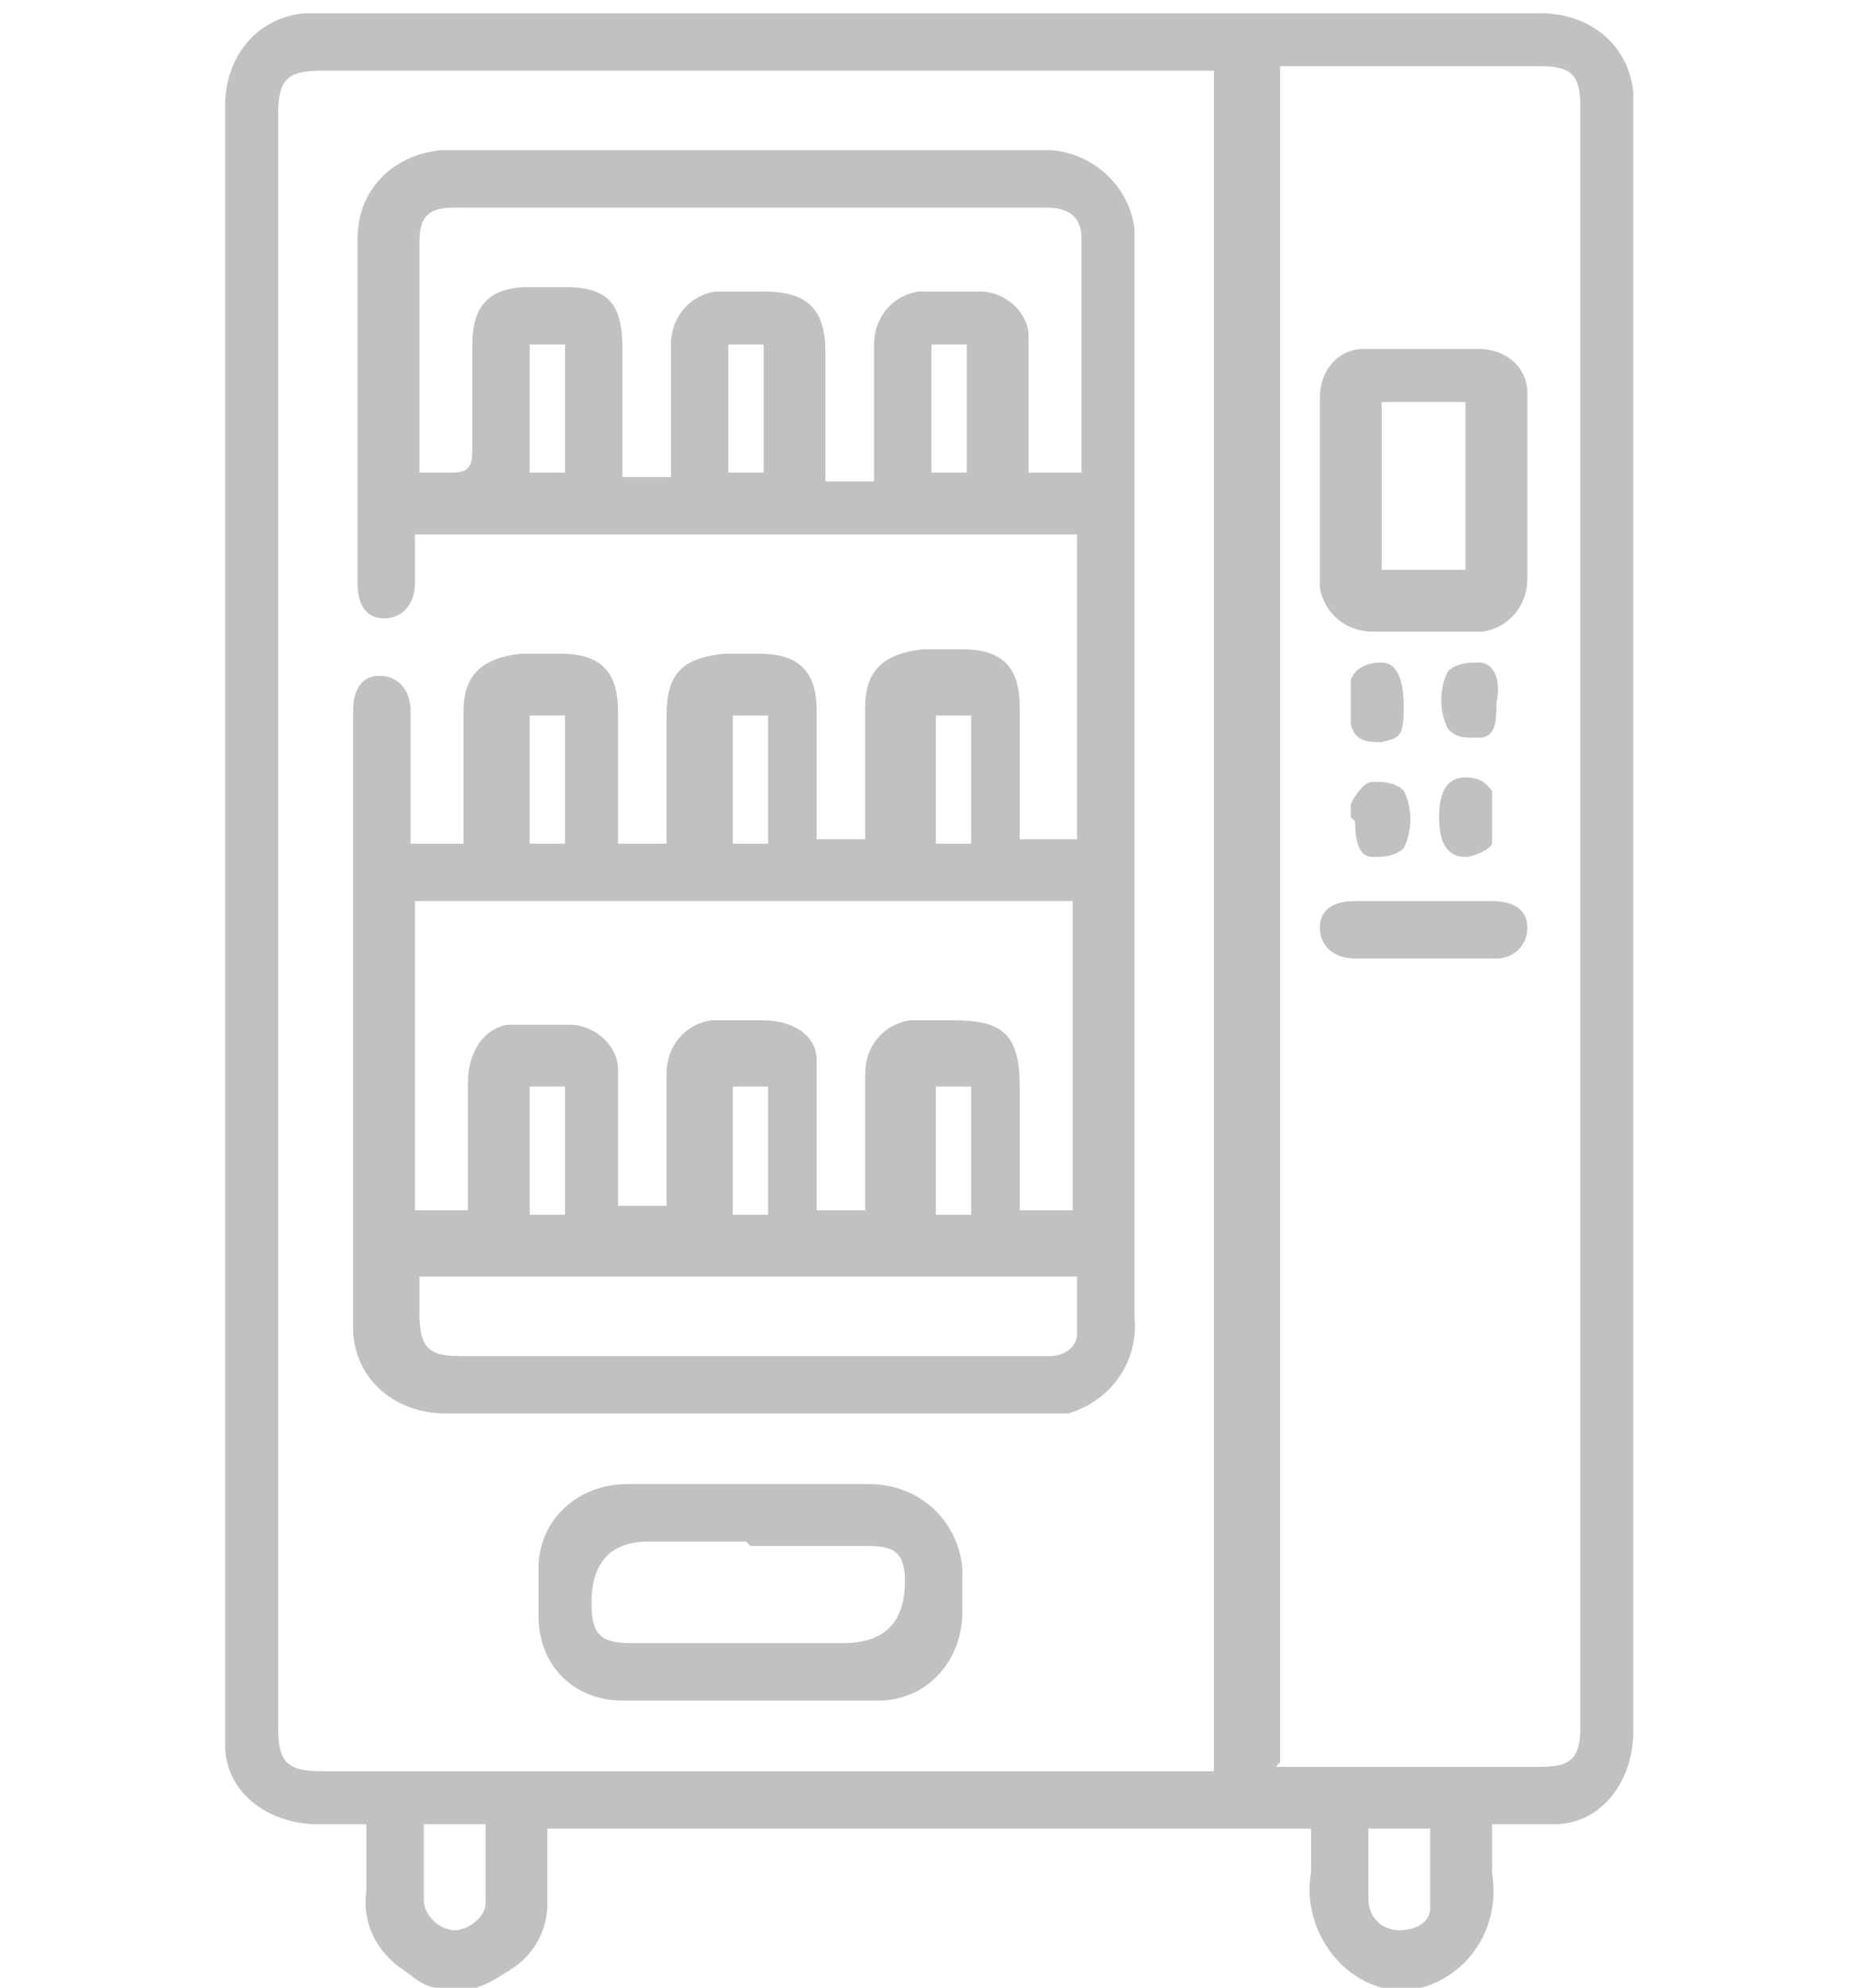
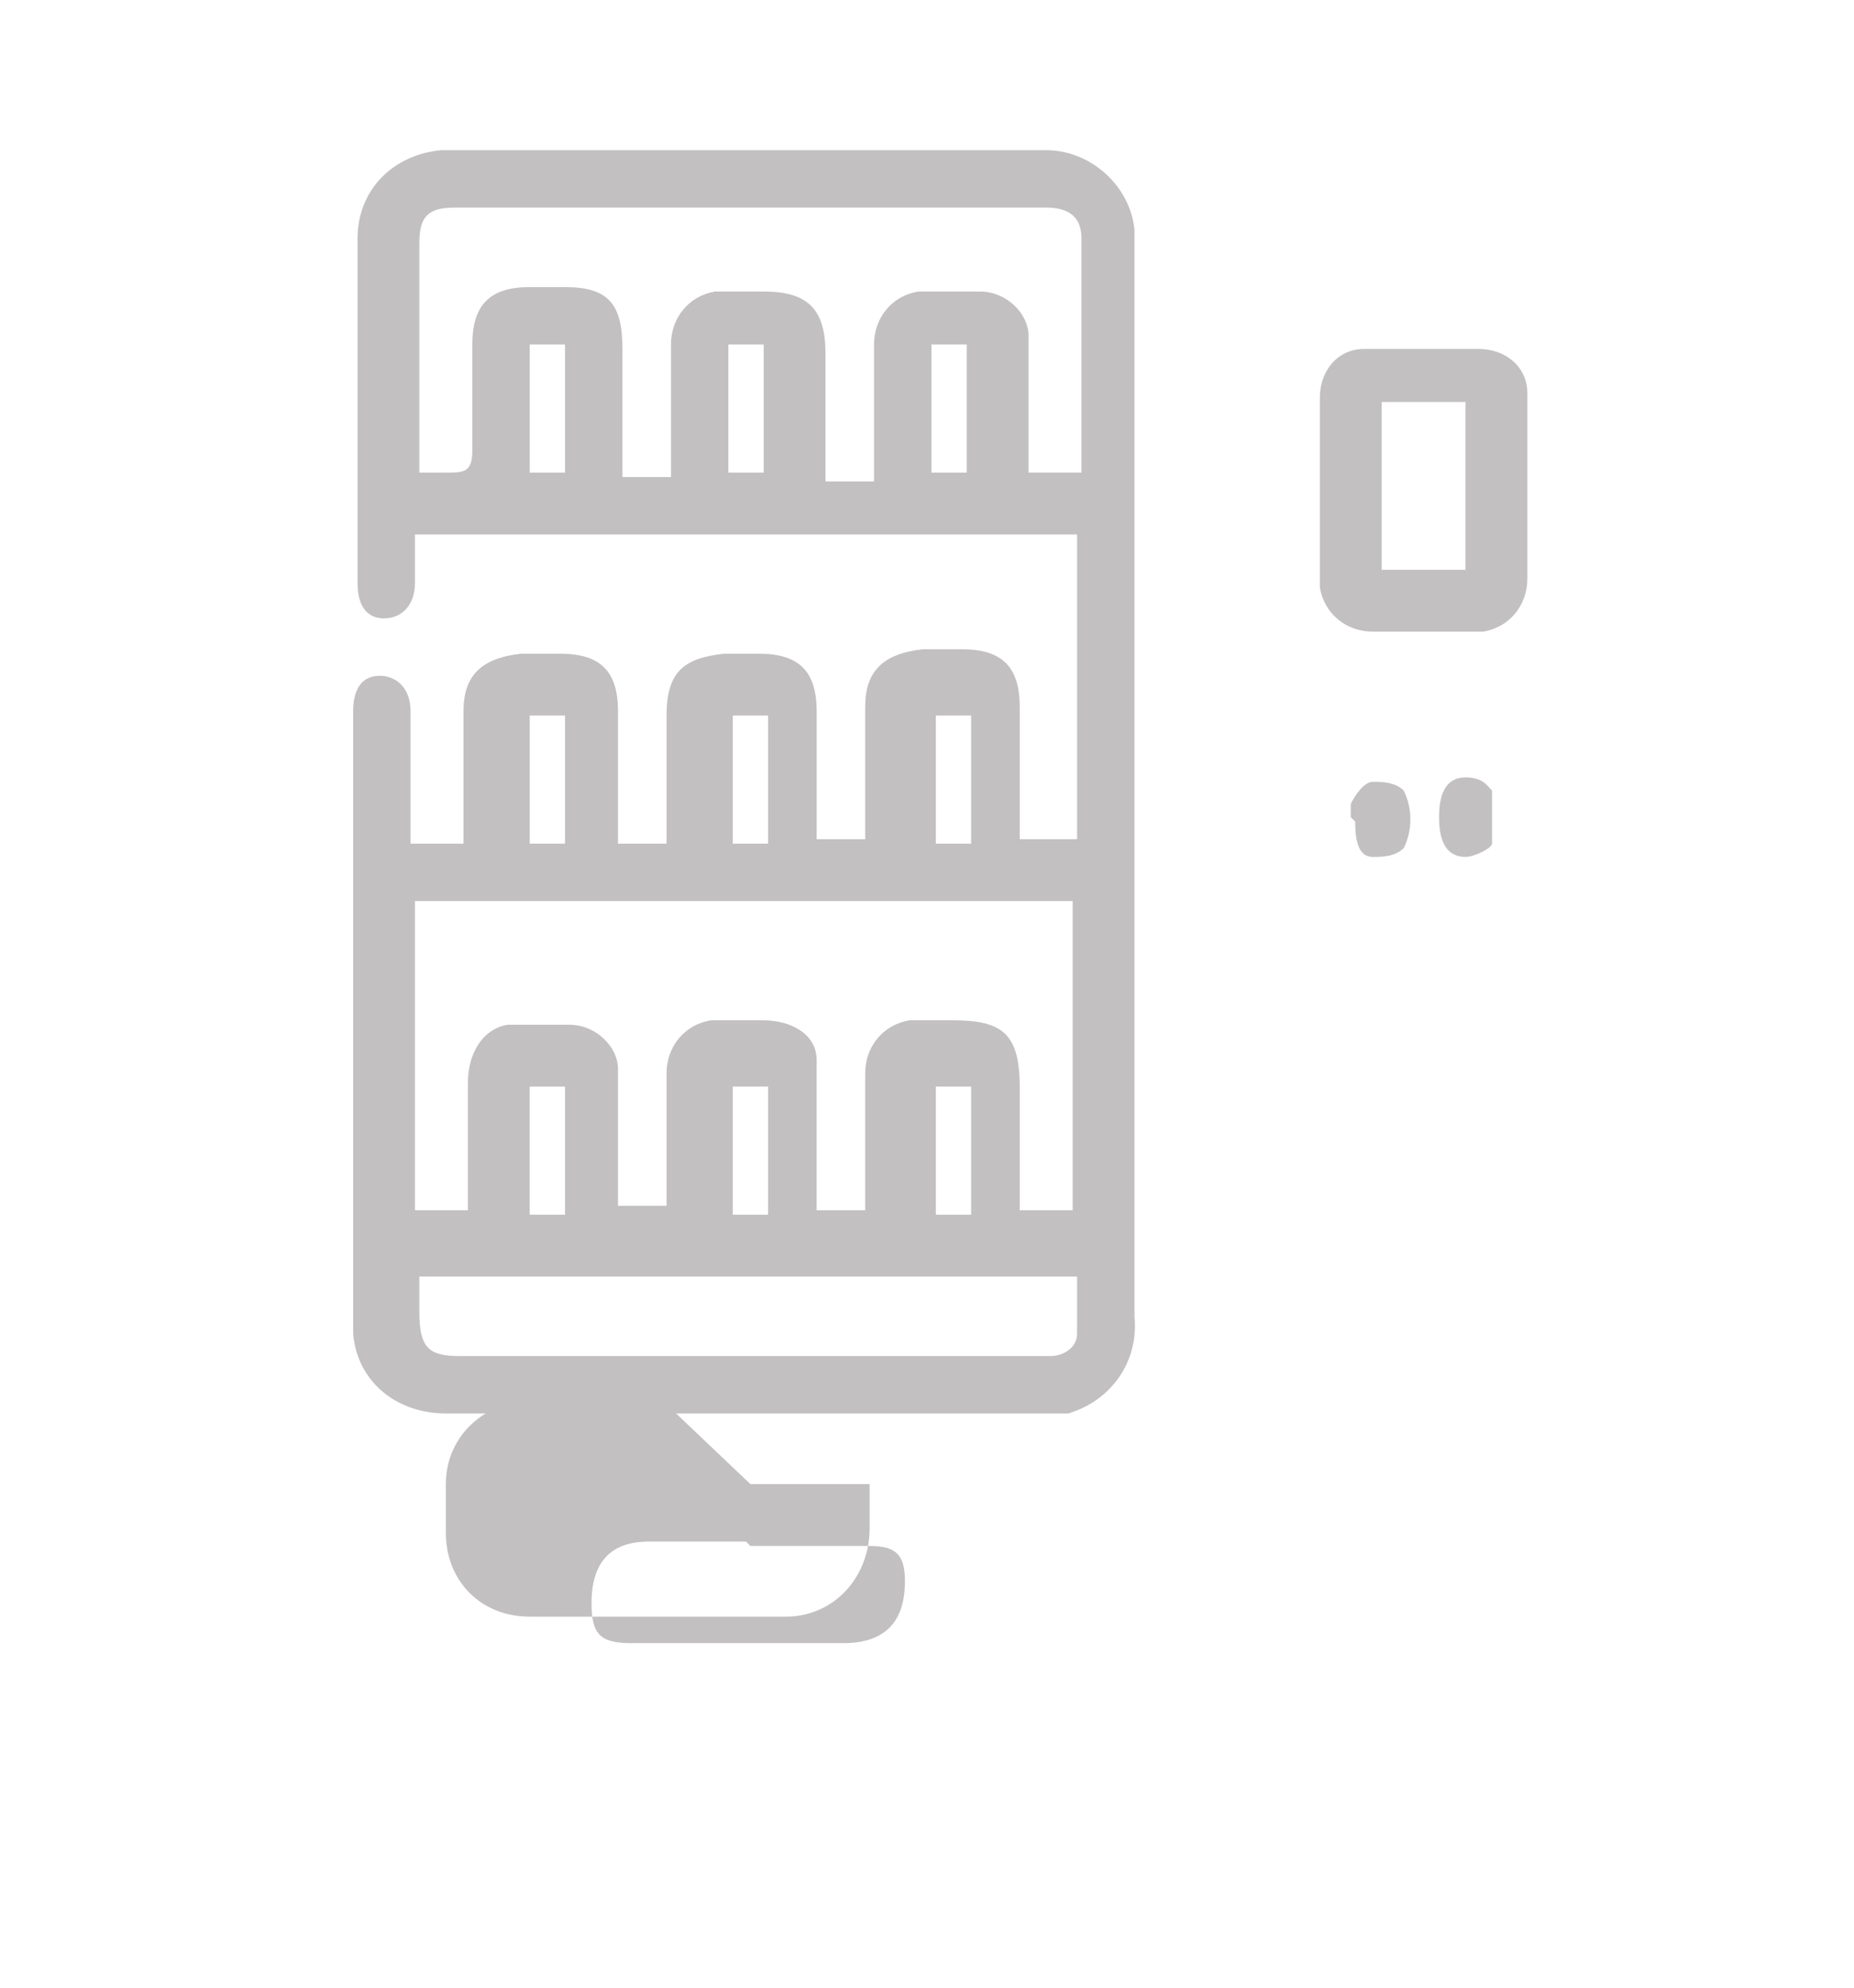
<svg xmlns="http://www.w3.org/2000/svg" id="Layer_1" version="1.1" viewBox="0 0 42 45">
  <defs>
    <style>
      .st0 {
        fill: #c2c0c0;
      }
    </style>
  </defs>
  <g id="Layer_11" data-name="Layer_1">
    <g id="Group_256">
-       <path id="Path_233" class="st0" d="M9.9,45c-.3,0-.6-.3-.9-.5-.5-.4-.8-1-.7-1.7v-1.5h-1.1c-1.1,0-2.1-.7-2.1-1.8V2.4c0-1.1.7-2,1.8-2.1h28c1.1,0,2,.7,2.1,1.8v37.1c0,1.1-.7,2.1-1.8,2.1h-1.4v1.1c.2,1.2-.5,2.3-1.6,2.6h-.9c-1.1-.3-1.8-1.5-1.6-2.6v-1H12.4v1.7c0,.6-.3,1.1-.7,1.4-.3.2-.6.4-.9.5h-.9ZM27.5,1.6H7.3c-.8,0-1,.2-1,1v36.5c0,.8.2,1,1,1h20.2V1.6ZM28.9,40h6c.7,0,.9-.2.9-.9V2.4c0-.7-.2-.9-.9-.9h-5.9v38.4h0ZM11,41.3h-1.4v1.7c0,.4.4.7.7.7s.7-.3.7-.6v-1.7M31,41.3v1.7c0,.4.3.7.7.7s.7-.2.7-.5h0v-1.8h-1.4Z" />
      <path id="Path_234" class="st0" d="M24.4,19.1v-7h-15v1.1c0,.5-.3.8-.7.8s-.6-.3-.6-.8v-7.8c0-1.1.8-1.9,1.9-2h13.7c1,0,1.9.8,2,1.8v24.6c.1,1-.5,1.9-1.5,2.2h-14.1c-1.1,0-2-.7-2.1-1.8v-14.1c0-.5.2-.8.6-.8s.7.3.7.8v3h1.2v-3c0-.8.4-1.2,1.3-1.3h.9c.9,0,1.3.4,1.3,1.3v3h1.1v-2.9c0-1,.4-1.3,1.3-1.4h.8c.9,0,1.3.4,1.3,1.3v2.9h1.1v-3c0-.8.4-1.2,1.3-1.3h.9c.9,0,1.3.4,1.3,1.3v3h1.3ZM10.6,27.5v-3c0-.6.3-1.2.9-1.3h1.4c.6,0,1.1.5,1.1,1h0v3.1h1.1v-3c0-.6.4-1.1,1-1.2h1.2c.6,0,1.2.3,1.2.9v2.9c0,.9,0,.3,0,.5h1.1v-3.1c0-.6.4-1.1,1-1.2h1c1.1,0,1.5.3,1.5,1.5v2.8h1.2v-7h-14.9v7h1.2,0ZM24.5,10.7v-5.3c0-.5-.3-.7-.8-.7h-13.4c-.6,0-.8.2-.8.8v5.2h.6c.4,0,.6,0,.6-.5v-2.4c0-.9.4-1.3,1.3-1.3h.8c1,0,1.3.4,1.3,1.4v2.9h1.1v-3c0-.6.4-1.1,1-1.2h1.1c1,0,1.4.4,1.4,1.4v2.9h1.1v-3.1c0-.6.4-1.1,1-1.2h1.4c.6,0,1.1.5,1.1,1h0v3.1s1.2,0,1.2,0ZM9.5,28.8v.9c0,.8.2,1,.9,1h13.4c.3,0,.6-.2.6-.5h0v-1.3h-15,.1ZM12.8,7.8h-.8v2.9h.8v-2.9ZM21.9,7.8h-.8v2.9h.8v-2.9ZM12.8,16.2h-.8v2.9h.8v-2.9ZM21.2,19.1h.8v-2.9h-.8v2.9ZM12,27.5h.8v-2.9h-.8v2.9ZM21.2,27.5h.8v-2.9h-.8v2.9ZM17.3,7.8h-.8v2.9h.8v-2.9ZM16.6,19.1h.8v-2.9h-.8v2.9ZM16.6,27.5h.8v-2.9h-.8v2.9Z" />
-       <path id="Path_235" class="st0" d="M17,33.6h2.7c1.1,0,2,.8,2.1,1.9v1c0,1.1-.8,2-1.9,2h-5.8c-1.1,0-1.9-.8-1.9-1.9v-1.1c0-1.1.9-1.9,2-1.9h2.9M16.9,34.9h-2.2q-1.3,0-1.3,1.4c0,.7.2.9.9.9h4.8q1.4,0,1.4-1.4c0-.6-.2-.8-.8-.8h-2.7" />
+       <path id="Path_235" class="st0" d="M17,33.6h2.7v1c0,1.1-.8,2-1.9,2h-5.8c-1.1,0-1.9-.8-1.9-1.9v-1.1c0-1.1.9-1.9,2-1.9h2.9M16.9,34.9h-2.2q-1.3,0-1.3,1.4c0,.7.2.9.9.9h4.8q1.4,0,1.4-1.4c0-.6-.2-.8-.8-.8h-2.7" />
      <path id="Path_236" class="st0" d="M34.6,11v2.1c0,.6-.4,1.1-1,1.2h-2.5c-.6,0-1.1-.4-1.2-1h0v-4.3c0-.6.4-1.1,1-1.1h2.6c.6,0,1.1.4,1.1,1h0v2.2M33.2,9.1h-1.9v3.8h1.9v-3.8Z" />
-       <path id="Path_237" class="st0" d="M32.2,21.7h-1.5c-.5,0-.8-.3-.8-.7s.3-.6.8-.6h3.1c.5,0,.8.2.8.6s-.3.7-.7.7h-1.6" />
      <path id="Path_238" class="st0" d="M32.6,18.5c0-.6.2-.9.6-.9s.5.2.6.3v1.2c0,.1-.4.3-.6.3-.4,0-.6-.3-.6-.9" />
      <path id="Path_239" class="st0" d="M30.6,18.5v-.3c.1-.2.3-.5.5-.5s.5,0,.7.2c.2.4.2.9,0,1.3-.2.2-.5.2-.7.2-.3,0-.4-.3-.4-.8" />
-       <path id="Path_240" class="st0" d="M33.9,15.9c0,.4,0,.8-.4.8s-.5,0-.7-.2c-.2-.4-.2-.9,0-1.3.2-.2.5-.2.7-.2.4,0,.5.5.4.9" />
-       <path id="Path_241" class="st0" d="M30.6,15.9v-.5c.1-.3.4-.4.7-.4s.5.3.5,1-.1.7-.5.8c-.3,0-.6,0-.7-.4v-.5" />
    </g>
  </g>
</svg>